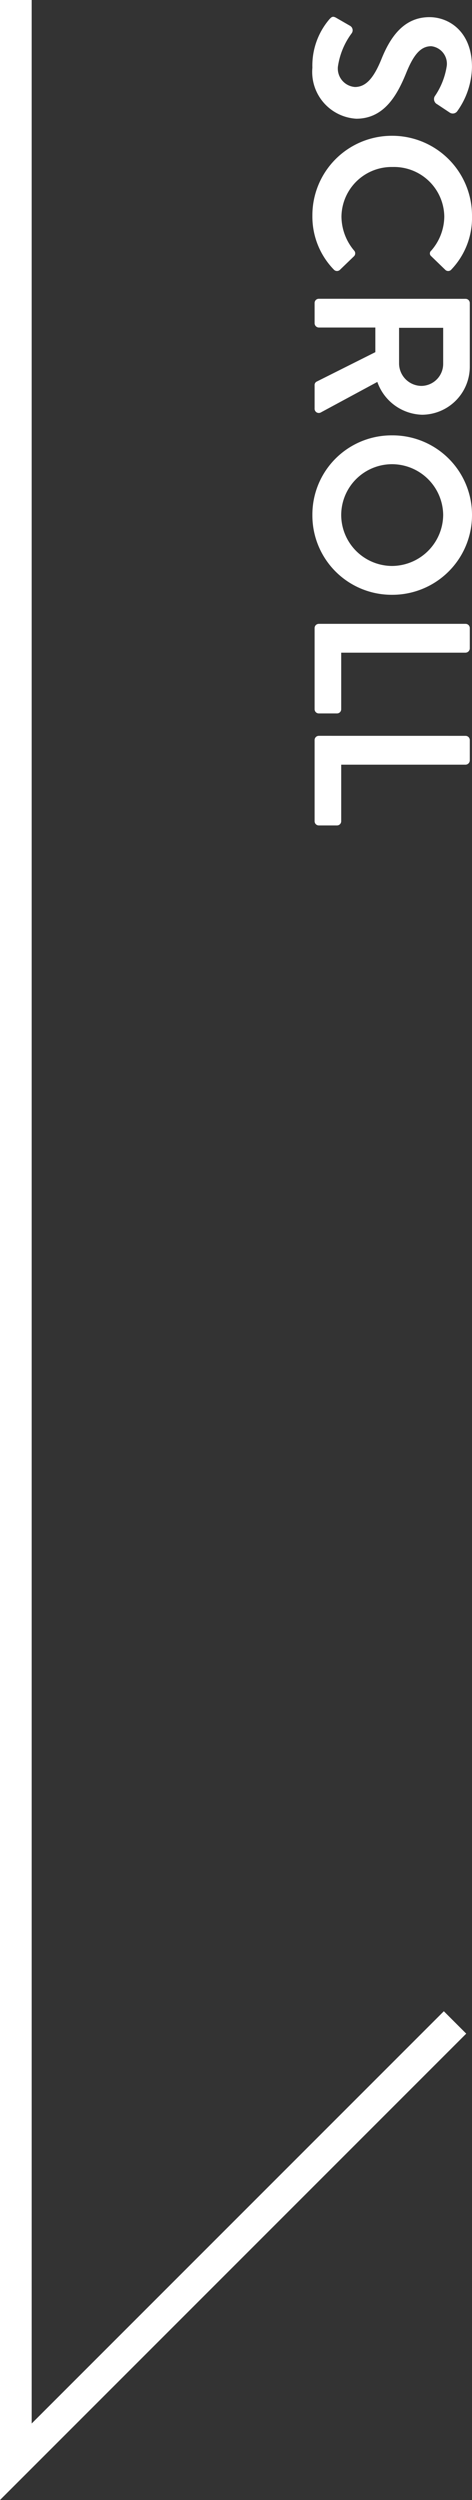
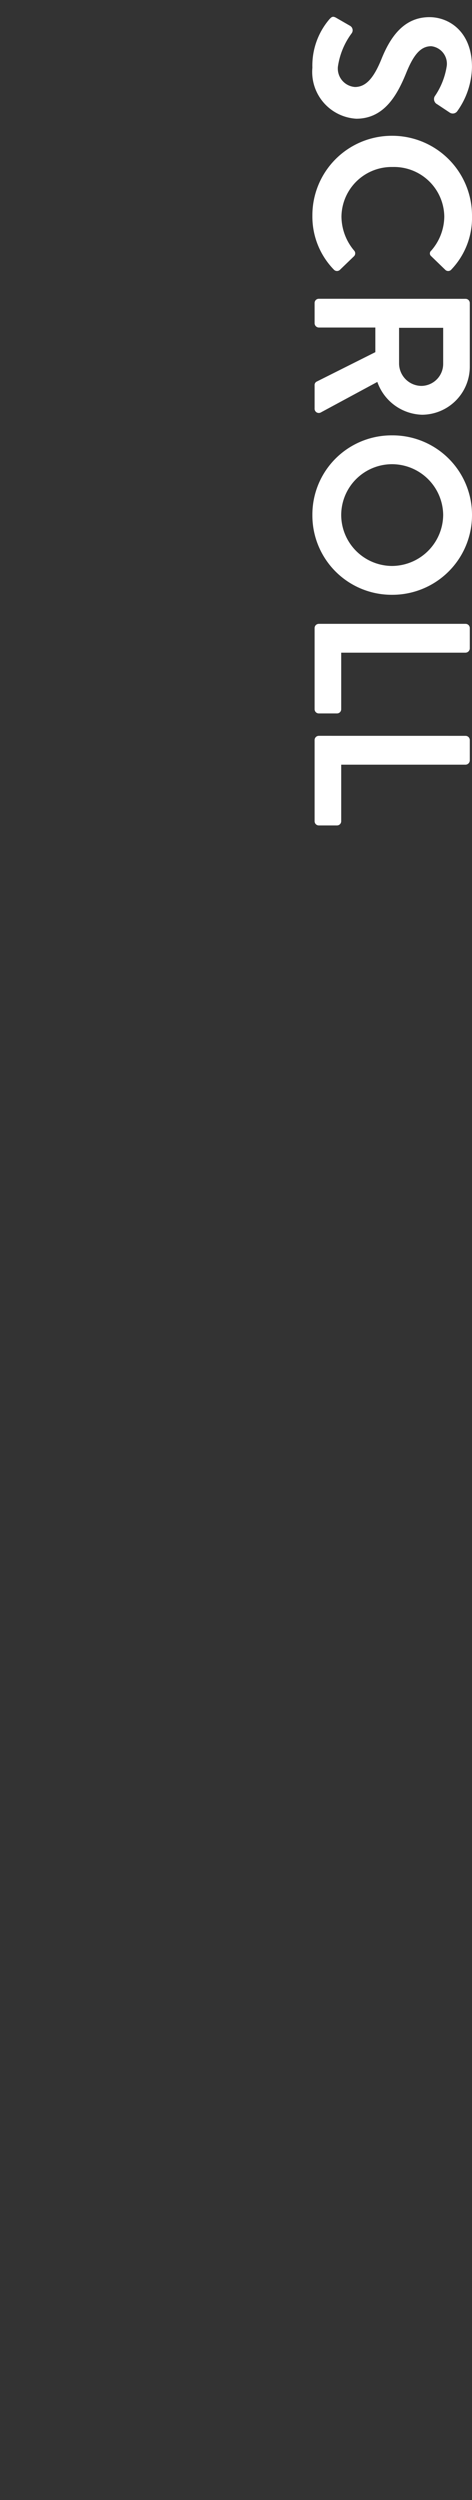
<svg xmlns="http://www.w3.org/2000/svg" width="29.808" height="157.839" viewBox="0 0 29.808 157.839">
  <rect x="0" y="0" width="29.808" height="157.839" fill="#333333" stroke="none" />
  <g transform="translate(1)">
    <g transform="translate(990.868 -807.575) rotate(90)">
      <path d="M.77-.952A4.5,4.5,0,0,0,3.85.14,2.957,2.957,0,0,0,7.07-2.632C7.07-4.438,5.5-5.25,4.144-5.8c-1.134-.462-1.652-.91-1.652-1.568a1.115,1.115,0,0,1,1.232-.98,4.606,4.606,0,0,1,1.946.77.368.368,0,0,0,.49-.168l.532-.8A.347.347,0,0,0,6.608-9a4.929,4.929,0,0,0-2.8-.938C1.582-9.94.658-8.5.658-7.252.658-5.6,1.974-4.76,3.29-4.228c1.176.476,1.778.966,1.778,1.68A1.169,1.169,0,0,1,3.794-1.47,4.636,4.636,0,0,1,1.68-2.338a.324.324,0,0,0-.476.1l-.5.868C.574-1.148.644-1.078.77-.952ZM8.148-4.886A5.019,5.019,0,0,0,13.2.14a4.8,4.8,0,0,0,3.4-1.358.267.267,0,0,0,.014-.378l-.868-.9a.258.258,0,0,0-.35,0,3.36,3.36,0,0,1-2.142.8,3.17,3.17,0,0,1-3.136-3.234A3.174,3.174,0,0,1,13.244-8.19a3.312,3.312,0,0,1,2.156.826.224.224,0,0,0,.35,0l.854-.882a.26.26,0,0,0-.014-.392A4.738,4.738,0,0,0,13.2-9.94,5.043,5.043,0,0,0,8.148-4.886Zm10.29,4.62A.266.266,0,0,0,18.7,0h1.288a.275.275,0,0,0,.266-.266v-3.57h1.554l1.862,3.71A.24.24,0,0,0,23.9,0h1.47a.265.265,0,0,0,.238-.406L23.688-3.962A3.089,3.089,0,0,0,25.76-6.79,3.032,3.032,0,0,0,22.708-9.8h-4a.266.266,0,0,0-.266.266Zm1.834-5.068V-8.12h2.282A1.393,1.393,0,0,1,23.94-6.762a1.426,1.426,0,0,1-1.386,1.428Zm6.79.448A5,5,0,0,0,32.088.14a5.007,5.007,0,0,0,5.04-5.026,5.031,5.031,0,0,0-5.04-5.054A5.019,5.019,0,0,0,27.062-4.886Zm1.82,0A3.239,3.239,0,0,1,32.088-8.12a3.251,3.251,0,0,1,3.22,3.234,3.227,3.227,0,0,1-3.22,3.206A3.215,3.215,0,0,1,28.882-4.886Zm10.08,4.62A.266.266,0,0,0,39.228,0h5.124a.266.266,0,0,0,.266-.266V-1.414a.266.266,0,0,0-.266-.266h-3.57V-9.534a.275.275,0,0,0-.266-.266H39.228a.266.266,0,0,0-.266.266Zm7.07,0A.266.266,0,0,0,46.3,0h5.124a.266.266,0,0,0,.266-.266V-1.414a.266.266,0,0,0-.266-.266h-3.57V-9.534a.275.275,0,0,0-.266-.266H46.3a.266.266,0,0,0-.266.266Z" transform="translate(808 972)" fill="#fff" />
    </g>
-     <path d="M751.191,2209v155.425l27.736-27.736" transform="translate(-751.191 -2209)" fill="none" stroke="#fff" stroke-width="2" />
  </g>
</svg>